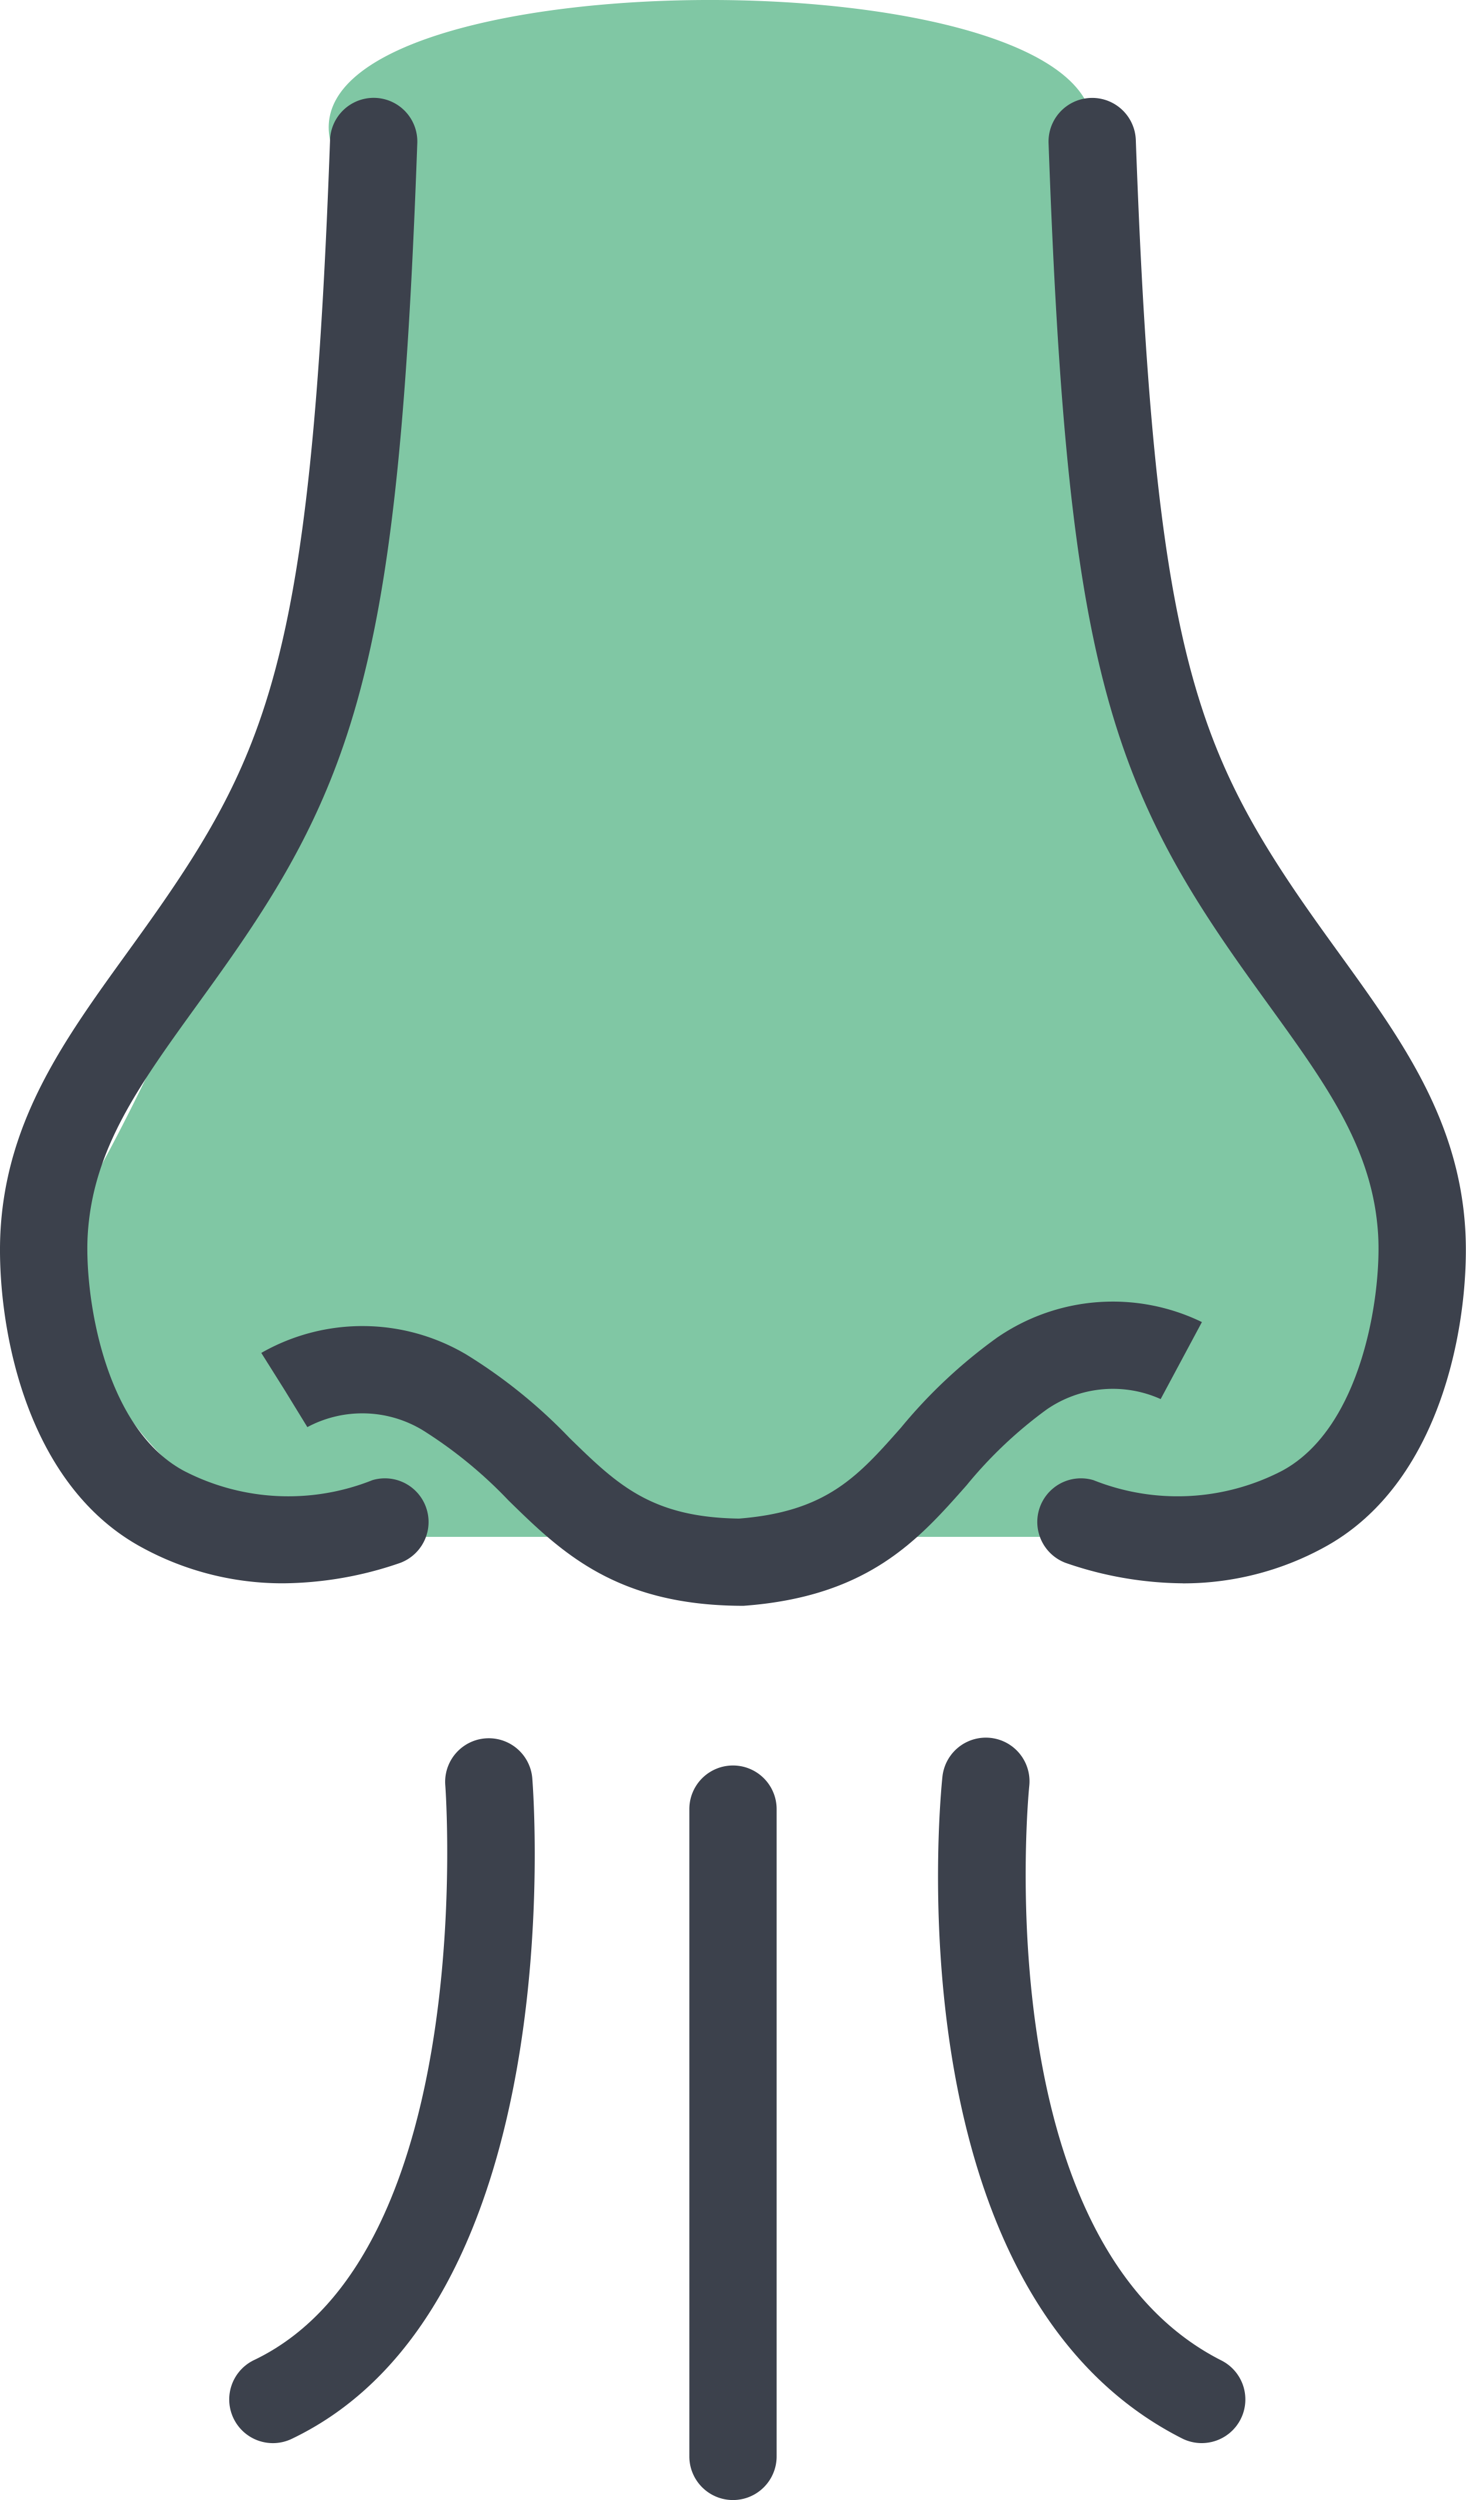
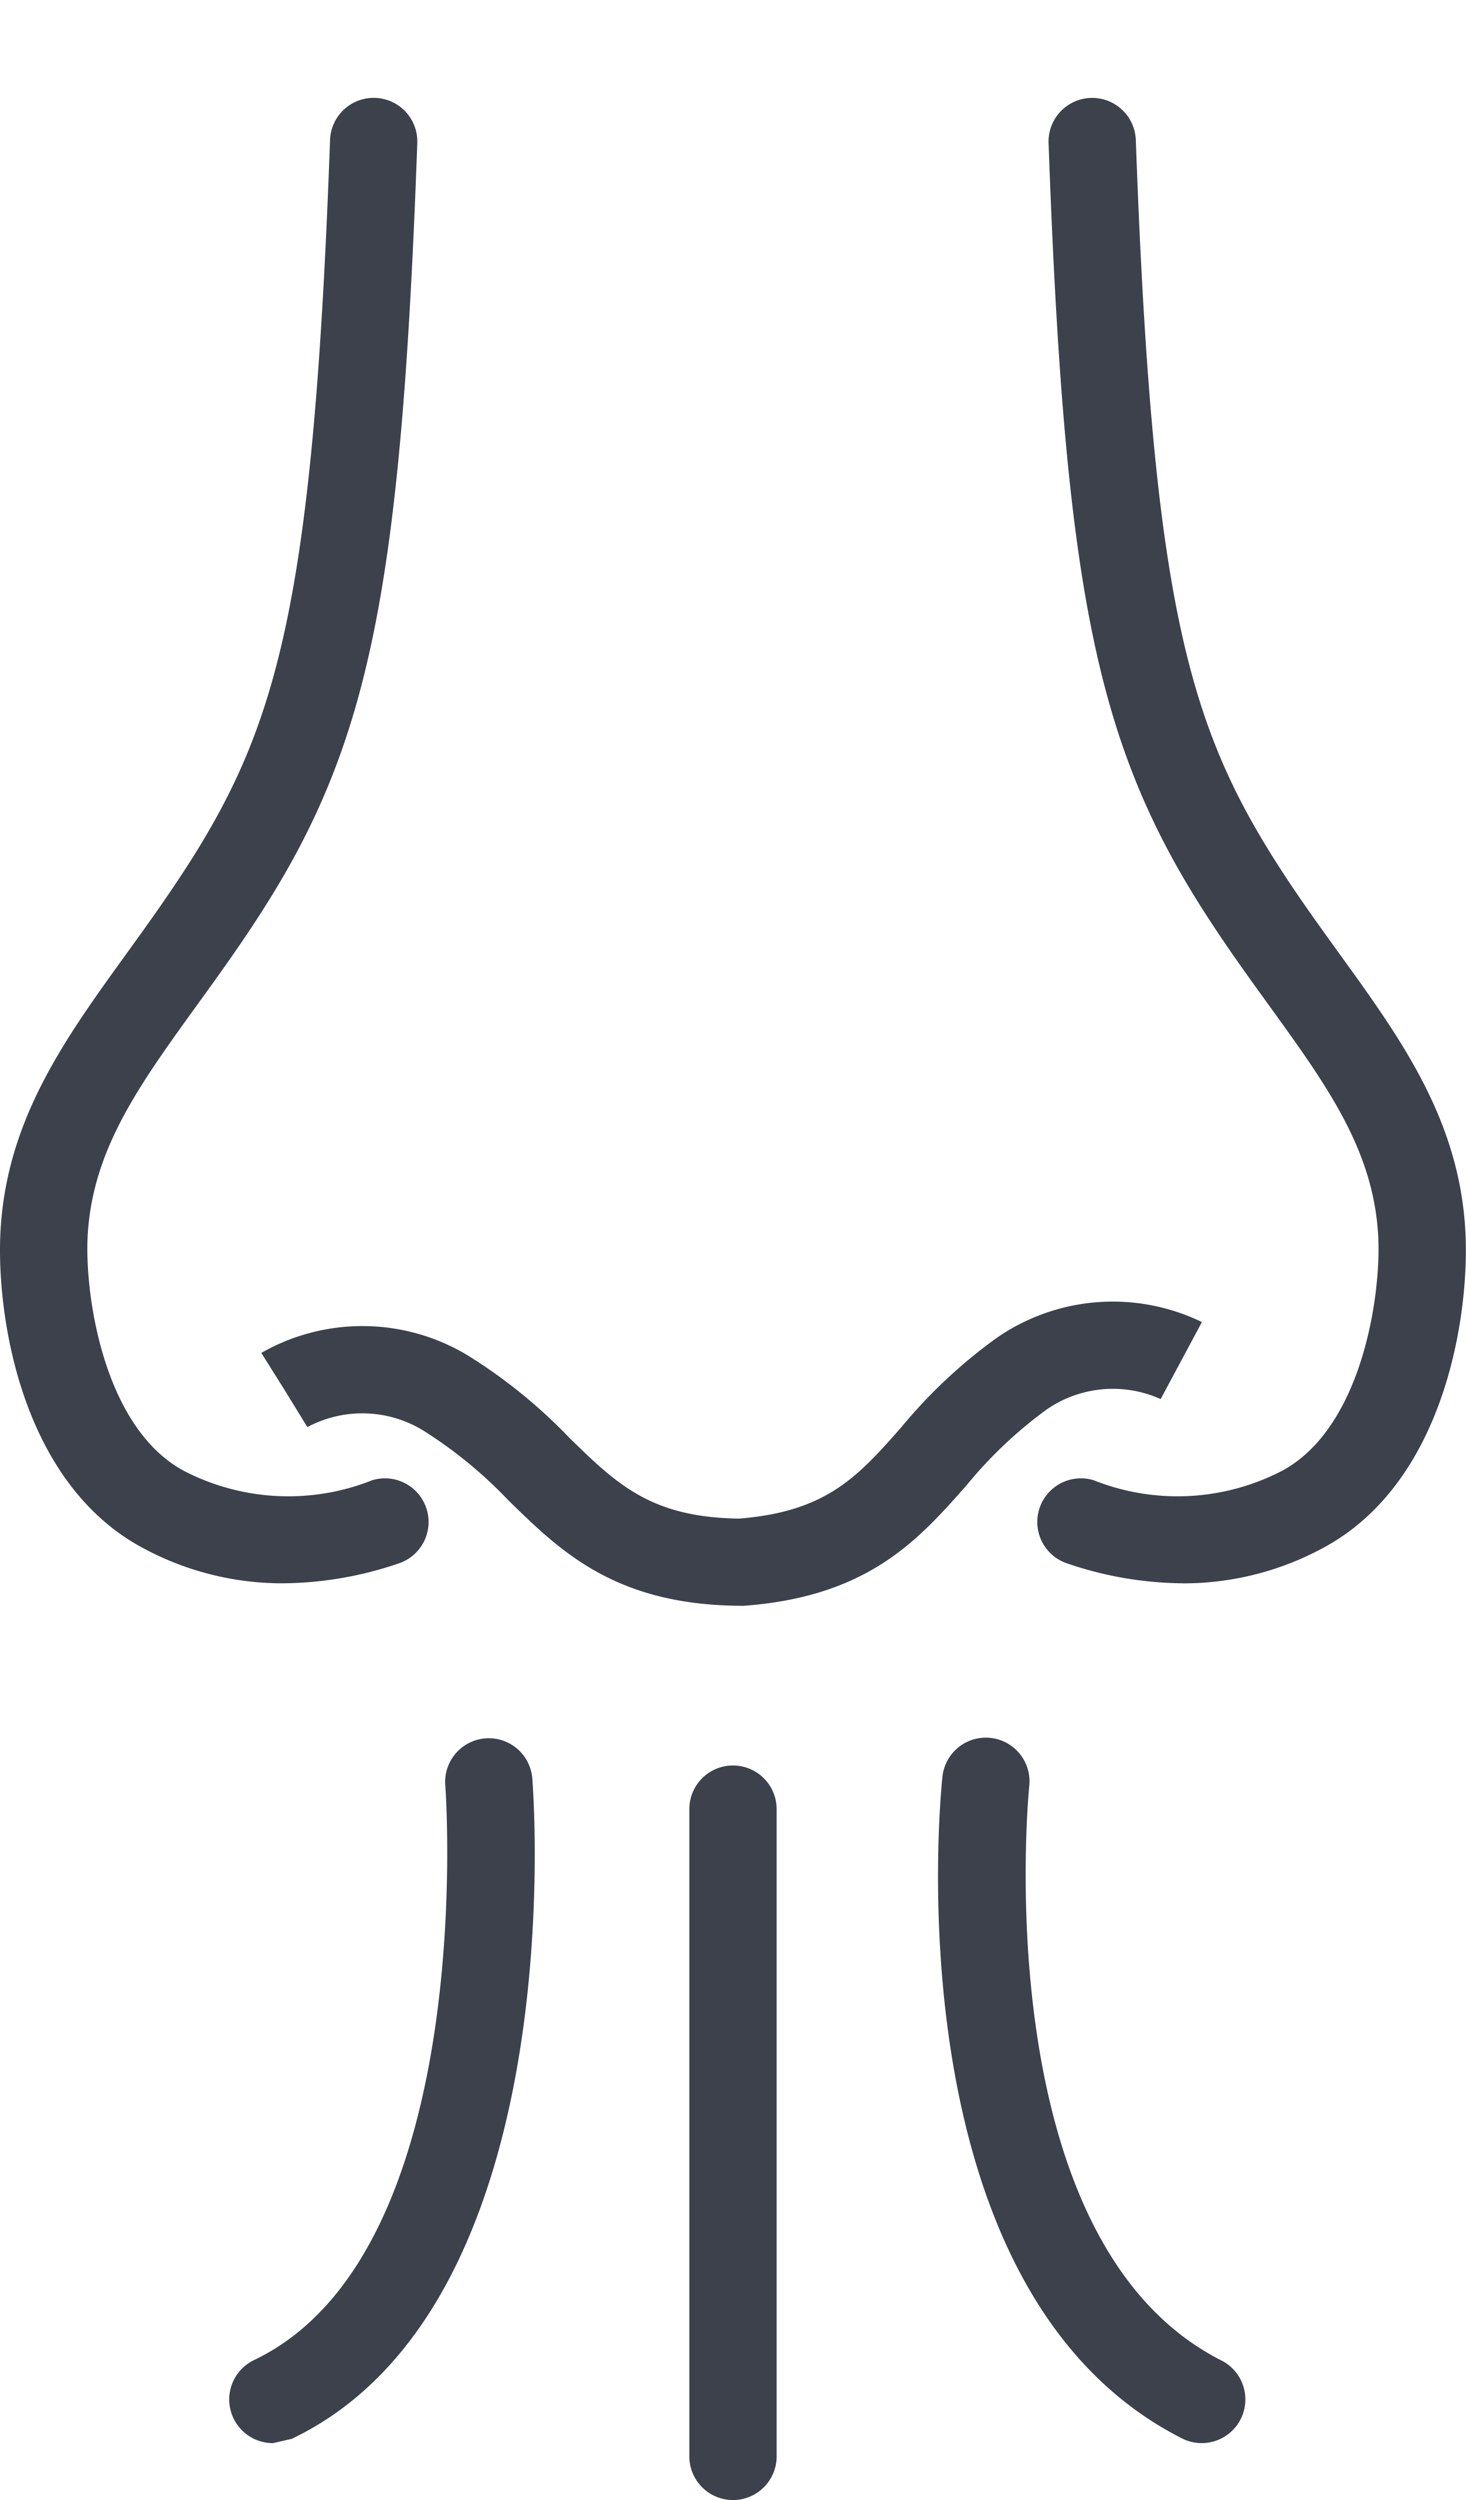
<svg xmlns="http://www.w3.org/2000/svg" data-name="Grupo 6516" width="52.791" height="90" viewBox="0 0 52.791 90">
  <defs>
    <clipPath id="mou1fxjhra">
      <path data-name="Rectángulo 40553" style="fill:none" d="M0 0h52.791v90H0z" />
    </clipPath>
  </defs>
  <g data-name="Grupo 6515" style="clip-path:url(#mou1fxjhra)">
-     <path data-name="Trazado 6930" d="M55.376 55.326H26.032a10.1 10.1 0 0 1-9.547-12.4s12.38-21.04 8.782-37.887c-1.432-6.705 28.722-6.733 27.426 0-3.777 19.63 12.573 36.98 12.573 36.98a11.031 11.031 0 0 1-9.89 13.307" transform="translate(-13.381)" style="fill:#00904a;opacity:.497" />
    <path data-name="Trazado 6931" d="M10.2 73.64a10.564 10.564 0 0 1-5.072-1.281C.681 69.966-.157 63.808.022 60.886c.244-3.978 2.322-6.853 4.523-9.9.788-1.091 1.6-2.218 2.379-3.452 3.155-5.016 4.378-9.676 4.961-25.854a1.572 1.572 0 1 1 3.142.113c-.569 15.81-1.688 21.447-5.441 27.415-.83 1.32-1.675 2.489-2.493 3.62C5 55.725 3.348 58.011 3.16 61.078c-.129 2.1.548 6.946 3.459 8.512a8.173 8.173 0 0 0 6.79.337 1.572 1.572 0 0 1 1 2.979 13.162 13.162 0 0 1-4.212.734" transform="translate(0 -16.642)" style="fill:#3c414c" />
    <path data-name="Trazado 6932" d="M218.771 73.639a13.162 13.162 0 0 1-4.212-.734 1.572 1.572 0 0 1 1-2.979 8.174 8.174 0 0 0 6.79-.337c2.912-1.566 3.588-6.411 3.459-8.512-.188-3.067-1.841-5.353-3.933-8.248-.818-1.131-1.663-2.3-2.493-3.62-3.753-5.968-4.872-11.6-5.441-27.415a1.572 1.572 0 0 1 3.142-.113c.582 16.178 1.806 20.838 4.961 25.854.776 1.234 1.591 2.362 2.379 3.452 2.2 3.045 4.28 5.921 4.523 9.9.179 2.922-.659 9.08-5.109 11.473a10.564 10.564 0 0 1-5.072 1.281" transform="translate(-176.182 -16.641)" style="fill:#3c414c" />
    <path data-name="Trazado 6933" d="M71.115 279.04H71.1c-4.494-.035-6.449-1.945-8.34-3.793a15.951 15.951 0 0 0-3.094-2.532 4.2 4.2 0 0 0-4.149-.108l-.822-1.34-.837-1.331a7.343 7.343 0 0 1 7.405.071A18.759 18.759 0 0 1 64.96 273c1.7 1.657 2.923 2.857 6.1 2.9 3.16-.248 4.286-1.522 5.839-3.28a18.393 18.393 0 0 1 3.45-3.231 7.345 7.345 0 0 1 7.381-.563l-1.485 2.771.015.008a4.194 4.194 0 0 0-4.128.373 15.6 15.6 0 0 0-2.876 2.723c-1.741 1.971-3.542 4.009-8.029 4.339h-.115" transform="translate(-44.449 -221.232)" style="fill:#3c414c" />
    <path data-name="Trazado 6934" d="M143.625 390.139a1.572 1.572 0 0 1-1.572-1.572v-23.3a1.572 1.572 0 1 1 3.144 0v23.3a1.572 1.572 0 0 1-1.572 1.572" transform="translate(-117.23 -300.139)" style="fill:#3c414c" />
-     <path data-name="Trazado 6935" d="M48.816 383.368a1.572 1.572 0 0 1-.679-2.991c8.1-3.871 6.9-20.542 6.883-20.71a1.572 1.572 0 0 1 3.134-.247c.061.773 1.384 18.994-8.662 23.794a1.566 1.566 0 0 1-.677.154" transform="translate(-38.987 -295.417)" style="fill:#3c414c" />
+     <path data-name="Trazado 6935" d="M48.816 383.368a1.572 1.572 0 0 1-.679-2.991c8.1-3.871 6.9-20.542 6.883-20.71a1.572 1.572 0 0 1 3.134-.247c.061.773 1.384 18.994-8.662 23.794" transform="translate(-38.987 -295.417)" style="fill:#3c414c" />
    <path data-name="Trazado 6936" d="M202.792 383.366a1.564 1.564 0 0 1-.709-.17c-10.465-5.3-8.706-23.067-8.626-23.82a1.572 1.572 0 0 1 3.127.332c-.023.218-1.6 16.372 6.919 20.683a1.572 1.572 0 0 1-.711 2.975" transform="translate(-159.52 -295.416)" style="fill:#3c414c" />
  </g>
</svg>